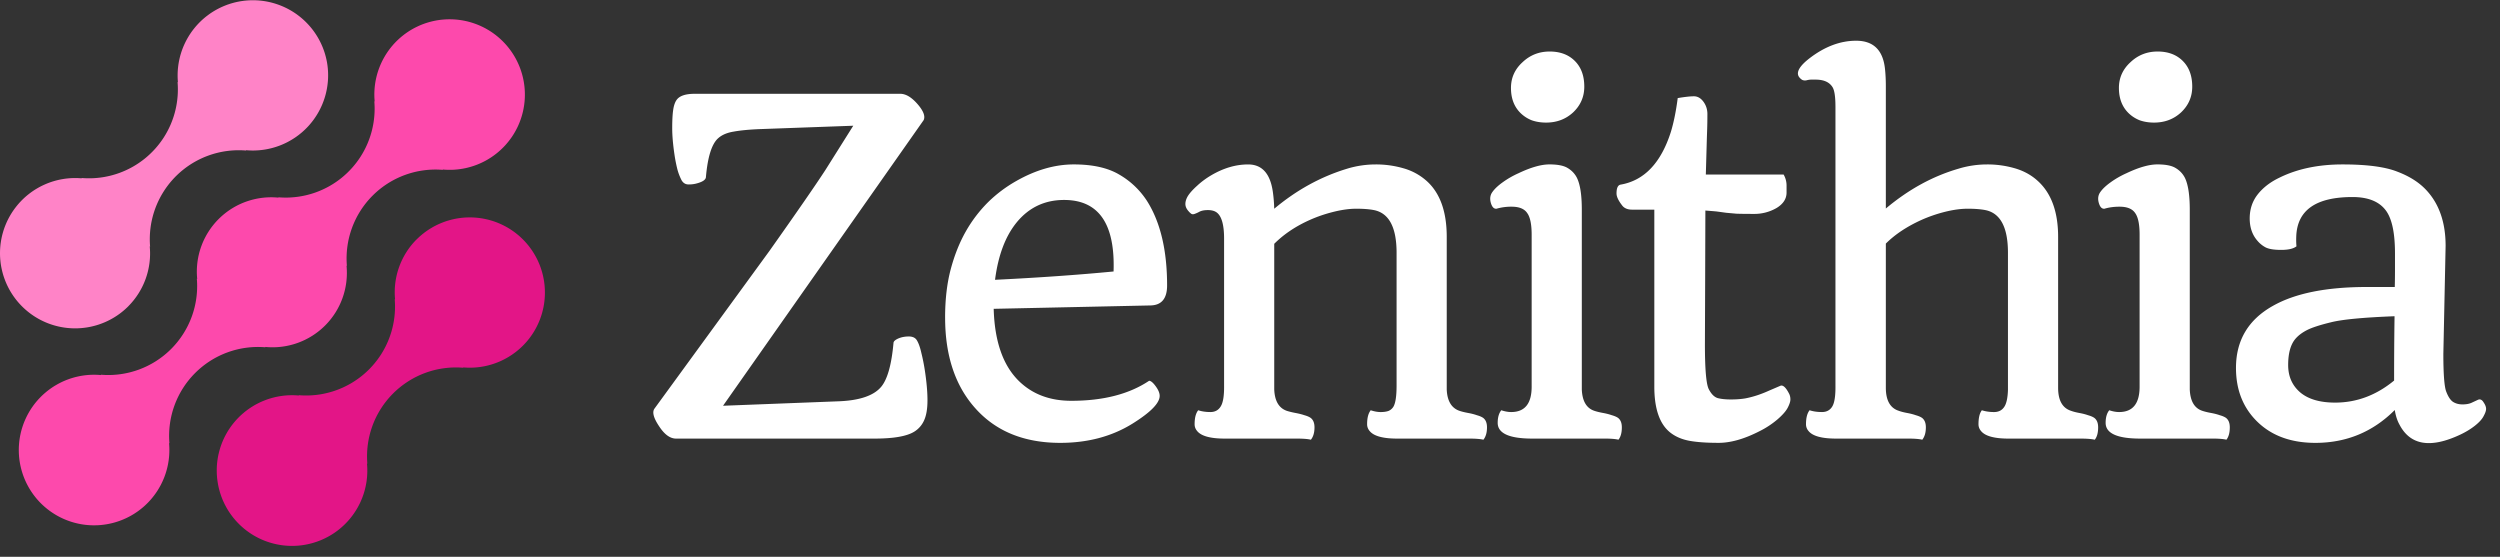
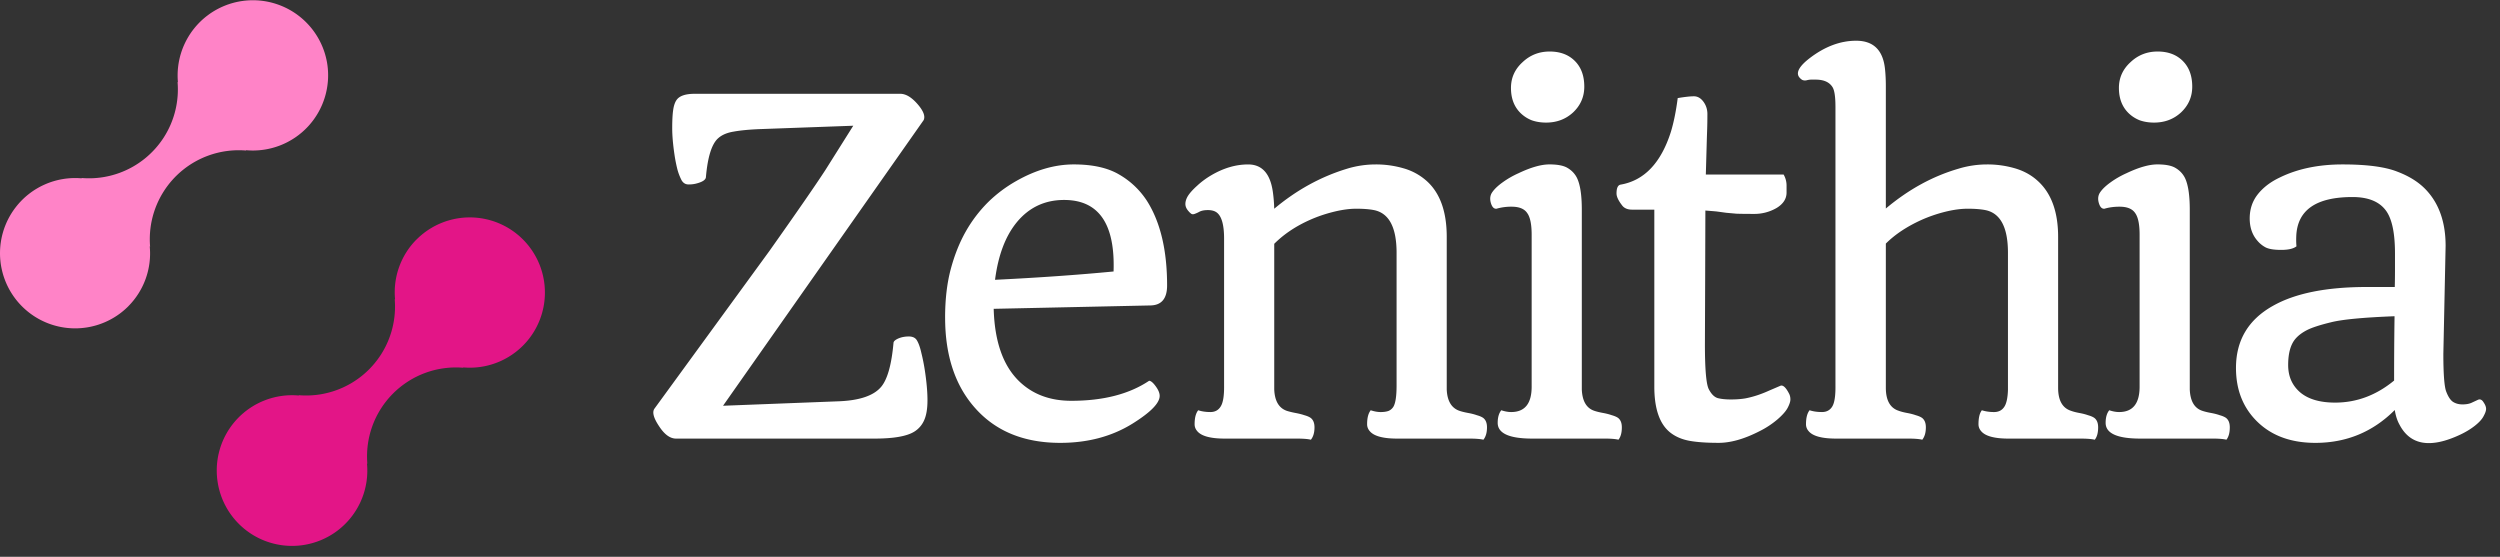
<svg xmlns="http://www.w3.org/2000/svg" width="229" height="51" fill="none">
  <rect width="100%" height="100%" fill="#333333" stroke="none" />
  <path fill="#E31587" d="M38.15 21.94a6.856 6.856 0 0 0-1.961 5.492l-.034-.034a8.14 8.14 0 0 1-5.318 8.334 8.142 8.142 0 0 1-3.482.467l.033.033a6.897 6.897 0 0 0-7.43 8.057 6.895 6.895 0 0 0 13.657-1.836l.035.034a8.144 8.144 0 0 1 8.8-8.8l-.035-.034a6.883 6.883 0 1 0-4.26-11.713h-.005z" />
-   <path fill="#FD49AC" d="m24.32 31.812-.035-.034a6.81 6.81 0 0 0 7.456-7.45l.035.033a8.145 8.145 0 0 1 8.801-8.8l-.036-.034a6.893 6.893 0 0 0 6.885-3.932 6.897 6.897 0 0 0-9.174-9.174 6.895 6.895 0 0 0-3.931 6.885l-.034-.036a8.146 8.146 0 0 1-5.318 8.335 8.142 8.142 0 0 1-3.483.466l.034.035a6.81 6.81 0 0 0-7.456 7.451l-.034-.034a8.144 8.144 0 0 1-8.8 8.801l.033.034a6.892 6.892 0 0 0-6.885 3.931 6.896 6.896 0 1 0 13.106 2.29l.036.033a8.138 8.138 0 0 1 2.356-6.444 8.144 8.144 0 0 1 6.444-2.356z" />
  <path fill="#FF83C7" d="M11.755 28.05a6.847 6.847 0 0 0 1.96-5.492l.035.034a8.148 8.148 0 0 1 5.32-8.335 8.144 8.144 0 0 1 3.484-.466l-.035-.034a6.891 6.891 0 0 0 7.434-8.05 6.895 6.895 0 0 0-13.655 1.83l-.034-.034a8.141 8.141 0 0 1-5.318 8.334 8.14 8.14 0 0 1-3.482.467l.033.033a6.885 6.885 0 0 0-7.082 9.209 6.88 6.88 0 0 0 11.344 2.504h-.004z" />
  <path fill="#fff" d="m59.947 37.434 10.528-14.441c2.527-3.571 4.237-6.044 5.13-7.417l2.554-4.059-8.57.31c-.975.04-1.765.116-2.37.226-.604.096-1.078.295-1.42.597-.591.509-.97 1.69-1.134 3.544 0 .275-.323.488-.968.639a2.709 2.709 0 0 1-.639.061c-.261 0-.467-.123-.618-.37a5.009 5.009 0 0 1-.391-1.01c-.11-.44-.2-.893-.268-1.36-.138-.934-.206-1.737-.206-2.41 0-.687.027-1.23.082-1.628.055-.412.158-.728.31-.947.26-.385.816-.577 1.668-.577h18.83c.508 0 1.037.316 1.586.948.536.618.721 1.105.557 1.462L66.23 37.167l10.672-.412c1.867-.083 3.138-.522 3.81-1.319.578-.687.955-2.033 1.134-4.038.014-.137.158-.268.433-.391.288-.124.61-.186.968-.186.37 0 .625.13.762.392.151.26.282.638.391 1.133.124.494.227 1.01.31 1.545.164 1.071.247 1.998.247 2.781 0 .77-.103 1.38-.31 1.834a2.305 2.305 0 0 1-.926 1.05c-.687.412-1.889.619-3.606.619h-18.19c-.55 0-1.071-.385-1.566-1.154-.494-.742-.632-1.27-.412-1.587zm26.625-8.344c0-1.661.172-3.138.515-4.429.344-1.29.804-2.445 1.38-3.46a12.472 12.472 0 0 1 2.06-2.7 12.42 12.42 0 0 1 2.555-1.916c1.786-1.016 3.544-1.524 5.275-1.524 1.73 0 3.117.309 4.161.927a7.466 7.466 0 0 1 2.555 2.431c1.222 1.937 1.833 4.512 1.833 7.726 0 1.195-.501 1.806-1.504 1.833l-14.38.31c.083 2.98.852 5.184 2.308 6.612 1.236 1.209 2.836 1.813 4.8 1.813 2.925 0 5.301-.61 7.128-1.833.124 0 .275.103.453.309.344.412.515.769.515 1.071 0 .66-.824 1.504-2.472 2.534-1.895 1.181-4.107 1.772-6.634 1.772-3.296 0-5.885-1.05-7.767-3.152-1.854-2.06-2.78-4.835-2.78-8.323zm4.574-3.46c3.955-.193 7.575-.447 10.857-.763.151-4.367-1.36-6.551-4.532-6.551-1.772 0-3.221.687-4.347 2.06-1.03 1.264-1.69 3.015-1.978 5.253zm28.932 14.648c-.275-.07-.714-.103-1.319-.103h-6.572c-1.318 0-2.163-.234-2.534-.701a.928.928 0 0 1-.226-.618c0-.577.11-1.003.329-1.277.33.11.701.164 1.113.164.426 0 .742-.171.948-.515.219-.343.322-.982.309-1.916V21.84c0-1.291-.241-2.095-.722-2.41-.192-.124-.446-.186-.762-.186s-.57.048-.762.144a3.06 3.06 0 0 1-.453.206c-.11.041-.206.041-.289 0a1.238 1.238 0 0 1-.247-.226c-.206-.22-.309-.447-.309-.68 0-.247.083-.502.247-.763.179-.274.46-.583.845-.927.384-.357.824-.68 1.318-.968 1.113-.645 2.225-.968 3.338-.968 1.277 0 2.033.845 2.266 2.534.069.494.11 1.003.124 1.524 2.046-1.716 4.271-2.939 6.675-3.667a9.012 9.012 0 0 1 2.616-.391 8.98 8.98 0 0 1 2.534.35 5.372 5.372 0 0 1 2.102 1.133c1.25 1.099 1.874 2.816 1.874 5.15v13.969c.042 1.071.44 1.73 1.195 1.978.206.068.461.13.762.185.303.055.57.123.803.206.248.069.441.151.578.247.234.179.35.467.35.865 0 .481-.109.859-.329 1.134-.276-.07-.715-.103-1.319-.103h-6.572c-1.319 0-2.163-.234-2.534-.701a.93.93 0 0 1-.227-.618c0-.577.11-1.003.33-1.277.33.11.632.164.907.164.288 0 .528-.034.721-.102a.97.97 0 0 0 .453-.392c.192-.33.288-.975.288-1.937V23.157c0-2.334-.693-3.64-2.081-3.914-.425-.082-.961-.124-1.607-.124-.631 0-1.332.096-2.101.289-.769.192-1.49.44-2.163.741-1.291.577-2.376 1.305-3.255 2.184v13.33c.041 1.071.432 1.73 1.174 1.978.22.068.474.13.762.185.303.055.577.123.824.206.248.069.44.151.577.247.234.179.351.467.351.865 0 .481-.11.859-.33 1.134zm21.541-29.049c-.468 0-.9-.069-1.299-.206a3.073 3.073 0 0 1-1.009-.639c-.605-.577-.906-1.353-.906-2.328 0-.934.356-1.723 1.071-2.369.687-.646 1.511-.968 2.472-.968.962 0 1.73.288 2.308.865.577.577.865 1.36.865 2.349 0 .934-.343 1.723-1.03 2.369-.674.618-1.497.927-2.472.927zm-1.258 28.946c-2.114 0-3.172-.481-3.172-1.443 0-.494.11-.879.329-1.153.33.11.632.164.907.164 1.277 0 1.903-.81 1.875-2.43V21.508c0-.961-.137-1.627-.413-1.998-.26-.385-.734-.577-1.421-.577a4.79 4.79 0 0 0-1.38.185c-.247.028-.426-.164-.536-.576-.096-.371-.042-.694.165-.969.206-.288.522-.583.948-.886.439-.316.92-.59 1.442-.824 1.126-.535 2.066-.803 2.822-.803.755 0 1.312.11 1.67.33.369.22.652.514.843.885.303.605.454 1.58.454 2.926v16.46c.041 1.086.433 1.745 1.175 1.979.205.068.459.13.762.185.301.055.569.123.803.206.247.069.44.151.578.247.233.179.349.467.349.865 0 .495-.103.873-.309 1.134-.288-.07-.727-.103-1.318-.103h-6.573zm15.83-14.051-.02 5.418c0 2.267.116 3.633.351 4.1.233.453.507.728.823.824.316.082.721.124 1.216.124s.94-.035 1.34-.103a8.895 8.895 0 0 0 1.153-.31c.357-.123.7-.26 1.029-.411l1.01-.433c.233-.082.494.158.784.721.081.151.123.33.123.536 0 .192-.083.446-.248.762-.165.316-.487.68-.968 1.092a8.134 8.134 0 0 1-1.647 1.071c-1.374.7-2.61 1.05-3.71 1.05-1.085 0-1.97-.06-2.657-.184s-1.271-.371-1.752-.742c-.988-.77-1.482-2.177-1.482-4.224V19.203h-2.04c-.425 0-.735-.138-.928-.412-.329-.426-.494-.783-.494-1.072 0-.48.117-.748.351-.803 2.183-.37 3.728-1.992 4.635-4.862.261-.865.467-1.889.619-3.07.659-.11 1.153-.164 1.482-.164.344 0 .639.171.887.515.246.343.364.741.349 1.194 0 .454-.006.88-.02 1.278-.013.398-.028.83-.041 1.298l-.082 2.884h7.127c.18.316.268.652.268 1.01v.638c0 .577-.308 1.05-.927 1.422a4.038 4.038 0 0 1-2.059.535c-.742 0-1.278-.007-1.607-.02l-.929-.083-.905-.123c-.316-.028-.653-.055-1.01-.083v.227l-.021 6.613zm19.889 14.154c-.275-.07-.714-.103-1.318-.103h-6.572c-1.318 0-2.163-.234-2.534-.701a.923.923 0 0 1-.226-.618c0-.577.109-1.003.329-1.277.329.11.707.164 1.133.164.426 0 .742-.171.948-.515.205-.343.301-.982.288-1.916V9.788c0-.948-.096-1.56-.288-1.834-.289-.44-.797-.66-1.525-.66h-.411c-.125 0-.268.022-.433.063a.614.614 0 0 1-.392-.041 1.042 1.042 0 0 1-.288-.268c-.29-.426.041-1.003.988-1.73 1.387-1.058 2.802-1.587 4.244-1.587 1.567 0 2.445.845 2.637 2.534.056.508.083 1.044.083 1.607V19.1c2.074-1.744 4.292-2.96 6.654-3.647a9.013 9.013 0 0 1 2.617-.391 8.99 8.99 0 0 1 2.534.35c.81.234 1.504.611 2.081 1.133 1.263 1.126 1.895 2.843 1.895 5.15v13.824c0 1.14.384 1.84 1.154 2.102.22.082.481.15.782.206.303.055.571.123.804.206.247.069.439.151.577.247.233.179.349.467.349.865 0 .495-.101.873-.308 1.134-.289-.07-.728-.103-1.319-.103h-6.571c-1.319 0-2.164-.234-2.535-.701a.934.934 0 0 1-.227-.618c0-.59.104-1.016.31-1.277.343.11.714.164 1.113.164.397 0 .7-.144.906-.432.22-.289.343-.817.37-1.587V23.157c0-2.334-.692-3.64-2.08-3.914-.426-.082-.961-.124-1.607-.124-.632 0-1.332.096-2.101.289-.755.192-1.47.44-2.143.741-1.332.605-2.417 1.326-3.255 2.164v13.205c0 1.14.384 1.84 1.154 2.102.22.082.48.15.782.206.303.055.571.123.804.206.247.069.439.151.577.247.233.179.349.467.349.865 0 .481-.109.859-.329 1.134zm21.227-29.049c-.467 0-.9-.069-1.298-.206a3.088 3.088 0 0 1-1.01-.639c-.603-.577-.906-1.353-.906-2.328 0-.934.357-1.723 1.071-2.369.687-.646 1.511-.968 2.472-.968.962 0 1.731.288 2.308.865.577.577.865 1.36.865 2.349 0 .934-.343 1.723-1.03 2.369-.672.618-1.497.927-2.472.927zm-1.256 28.946c-2.116 0-3.174-.481-3.174-1.443 0-.494.11-.879.331-1.153.329.11.63.164.905.164 1.278 0 1.903-.81 1.875-2.43V21.508c0-.961-.137-1.627-.411-1.998-.261-.385-.736-.577-1.423-.577-.507 0-.968.062-1.379.185-.248.028-.426-.164-.536-.576-.096-.371-.041-.694.165-.969.205-.288.521-.583.947-.886.439-.316.92-.59 1.442-.824 1.127-.535 2.068-.803 2.823-.803.756 0 1.311.11 1.669.33.371.22.652.514.845.885.301.605.453 1.58.453 2.926v16.46c.041 1.086.432 1.745 1.174 1.979.206.068.459.13.762.185.303.055.57.123.804.206.247.069.439.151.577.247.233.179.349.467.349.865 0 .495-.103.873-.308 1.134-.289-.07-.728-.103-1.319-.103h-6.571zm23.31-2.617c-2.004 2.005-4.428 3.008-7.272 3.008-2.197 0-3.955-.632-5.275-1.895-1.332-1.278-1.998-2.933-1.998-4.965 0-2.528 1.127-4.423 3.379-5.687 2.033-1.153 4.896-1.73 8.591-1.73h2.575c.014-.522.02-1.03.02-1.525V23.22c0-1.84-.267-3.138-.803-3.893-.604-.852-1.634-1.278-3.09-1.278-3.337 0-5.054 1.195-5.15 3.585-.014.37-.007.68.02.927-.275.22-.741.33-1.401.33-.645 0-1.119-.076-1.421-.227a2.517 2.517 0 0 1-.762-.618c-.467-.536-.701-1.216-.701-2.04 0-.838.241-1.565.721-2.184.495-.631 1.161-1.146 1.998-1.545 1.636-.81 3.565-1.215 5.79-1.215 2.224 0 3.894.22 5.006.66 1.126.425 2.019.995 2.678 1.71 1.168 1.263 1.752 2.959 1.752 5.088l-.207 9.889c0 1.799.083 2.939.248 3.42.178.48.384.803.617.968.248.165.543.247.887.247.356 0 .645-.055.865-.165l.577-.268c.192-.068.357.014.494.248.152.22.227.419.227.597 0 .165-.075.385-.227.66-.137.274-.405.57-.803.885-.384.302-.825.57-1.319.804-2.733 1.29-4.594.988-5.583-.907-.206-.37-.35-.817-.433-1.339zm-.061-2.699c0-1.977.013-3.942.041-5.892-2.858.11-4.801.295-5.831.556-1.016.247-1.751.488-2.204.721-.453.234-.81.509-1.071.825-.426.521-.639 1.311-.639 2.369 0 1.043.371 1.881 1.113 2.513.742.618 1.806.927 3.192.927 1.965 0 3.764-.673 5.399-2.019z" />
</svg>